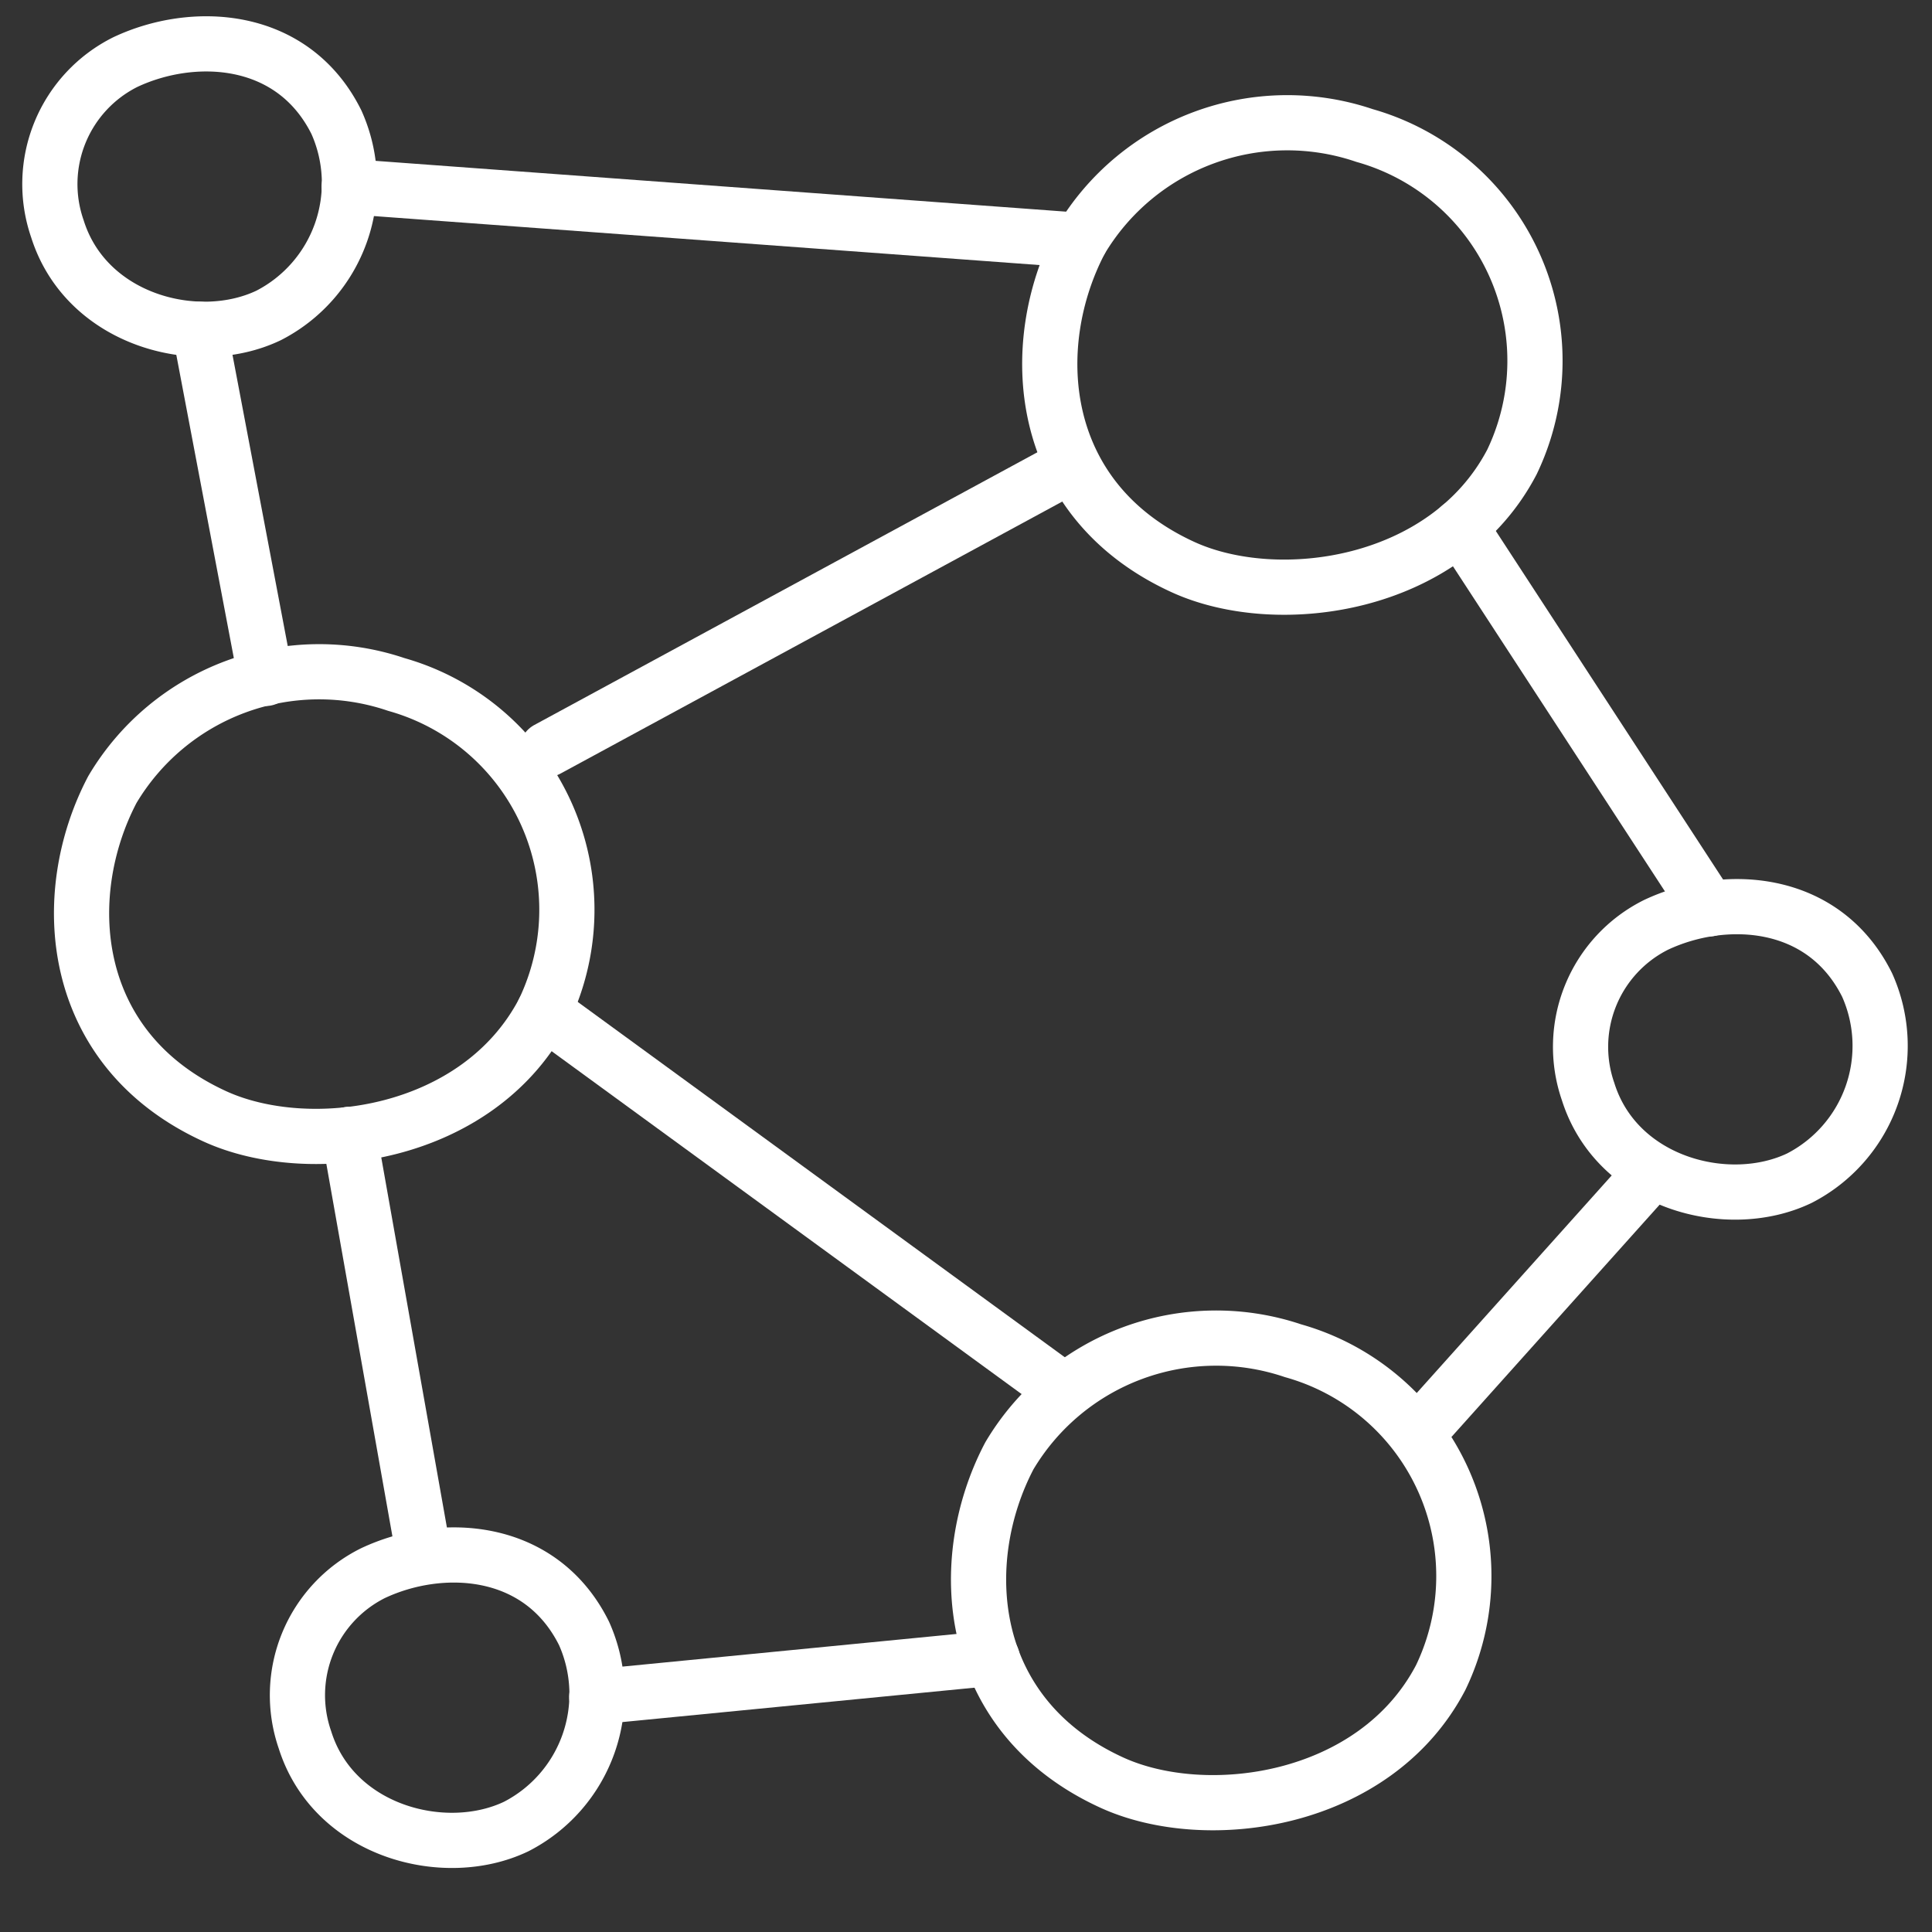
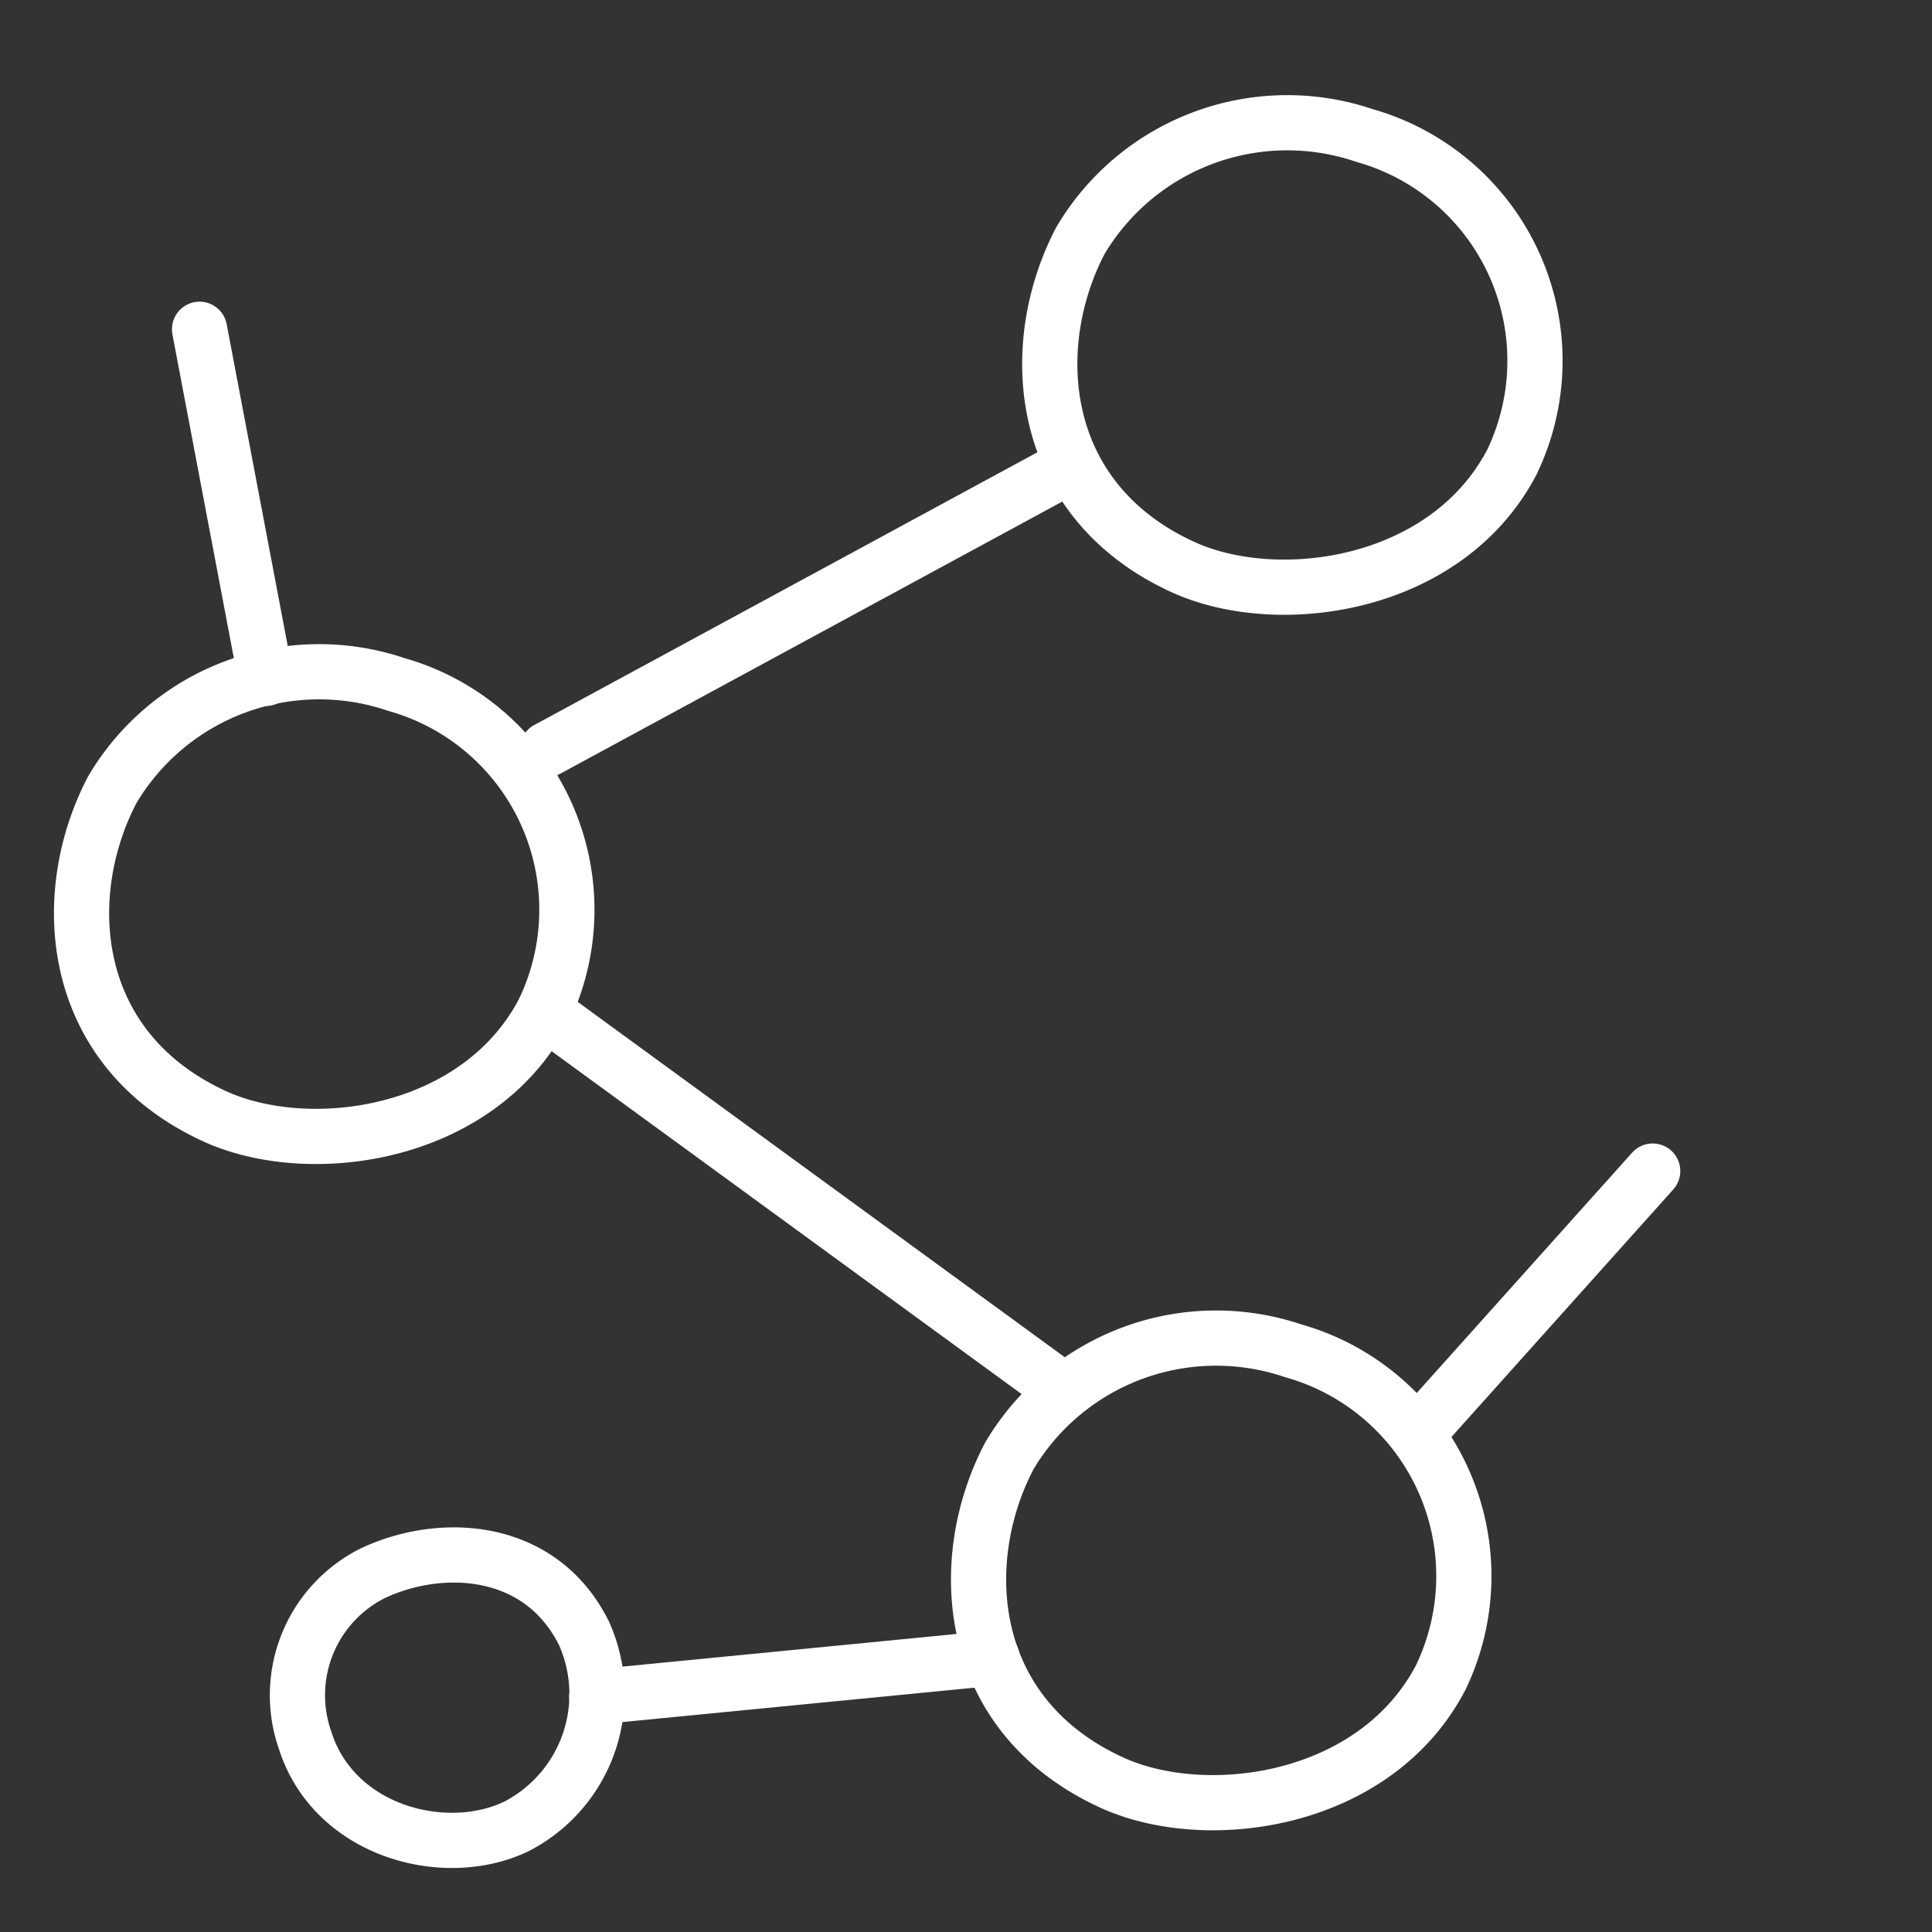
<svg xmlns="http://www.w3.org/2000/svg" id="Layer_1" data-name="Layer 1" viewBox="0 0 70 70">
  <rect x="0" y="0" width="70" height="70" fill="#333333" stroke="none" />
  <defs>
    <style>.cls-1{fill:none;stroke:#fff;stroke-linecap:round;stroke-linejoin:round;stroke-width:2px;}</style>
  </defs>
  <title>1-billion-devices</title>
-   <path class="cls-1" d="M60,33.51c2.46-1.16,6.07-1,7.65,2.18a5.39,5.39,0,0,1-2.46,7c-2.6,1.24-6.61.17-7.65-3.14A4.94,4.94,0,0,1,60,33.51Z" />
-   <path class="cls-1" d="M4.54,2.25c2.46-1.16,6.07-1,7.65,2.18a5.39,5.39,0,0,1-2.46,7c-2.6,1.24-6.61.17-7.65-3.14A4.94,4.94,0,0,1,4.54,2.25Z" />
  <path class="cls-1" d="M13.51,57c2.46-1.16,6.07-1,7.65,2.18a5.39,5.39,0,0,1-2.46,7c-2.6,1.24-6.61.17-7.65-3.14A4.94,4.94,0,0,1,13.51,57Z" />
  <path class="cls-1" d="M19.83,27.15l18.28-9.91" />
  <path class="cls-1" d="M4.07,28.61c-2,3.81-1.62,9.4,3.72,11.84,3.42,1.56,9.53.74,11.91-3.81A8.48,8.48,0,0,0,14.36,24.8,8.71,8.71,0,0,0,4.07,28.61Z" />
  <path class="cls-1" d="M39.15,8.71c-2,3.81-1.62,9.4,3.72,11.84,3.42,1.56,9.53.74,11.91-3.81A8.48,8.48,0,0,0,49.44,4.91,8.71,8.71,0,0,0,39.15,8.71Z" />
  <path class="cls-1" d="M36.57,52.75c-2,3.81-1.62,9.4,3.72,11.84,3.42,1.56,9.53.74,11.91-3.81a8.48,8.48,0,0,0-5.35-11.84A8.71,8.71,0,0,0,36.57,52.75Z" />
  <line class="cls-1" x1="59.88" y1="42.43" x2="51.51" y2="51.77" />
  <line class="cls-1" x1="7.23" y1="11.93" x2="9.63" y2="24.58" />
-   <line class="cls-1" x1="52.9" y1="19.08" x2="61.93" y2="32.93" />
-   <line class="cls-1" x1="12.65" y1="41.1" x2="15.35" y2="56.32" />
  <line class="cls-1" x1="35.95" y1="60.08" x2="21.62" y2="61.48" />
-   <line class="cls-1" x1="12.65" y1="6.76" x2="39.15" y2="8.71" />
  <line class="cls-1" x1="19.7" y1="36.64" x2="38.04" y2="50.02" />
</svg>